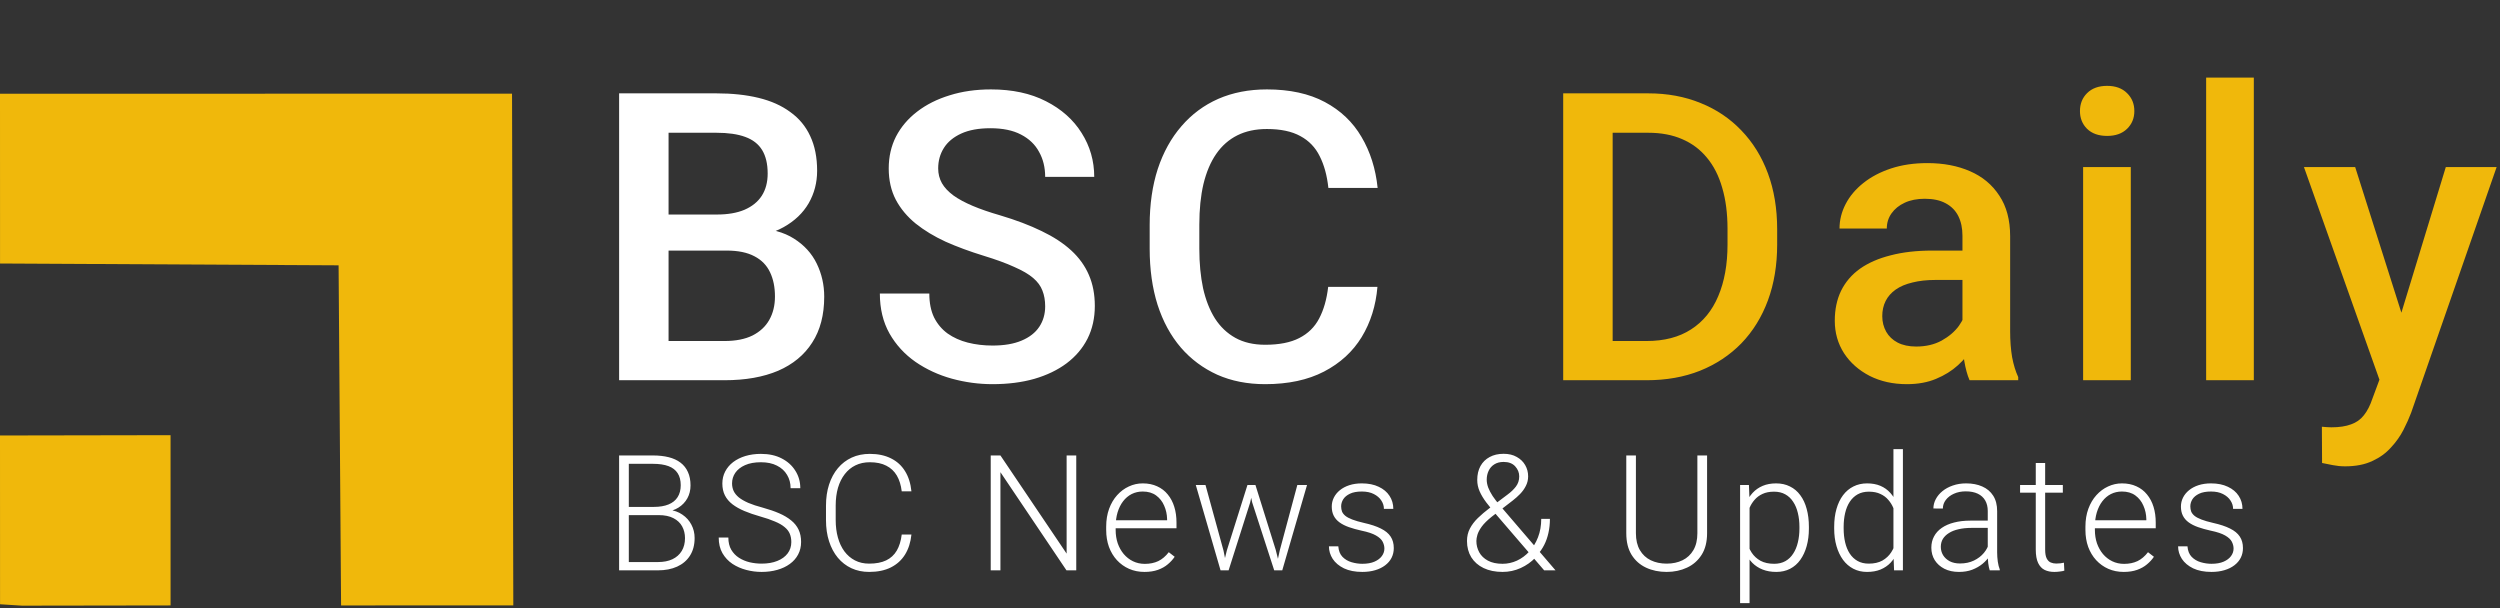
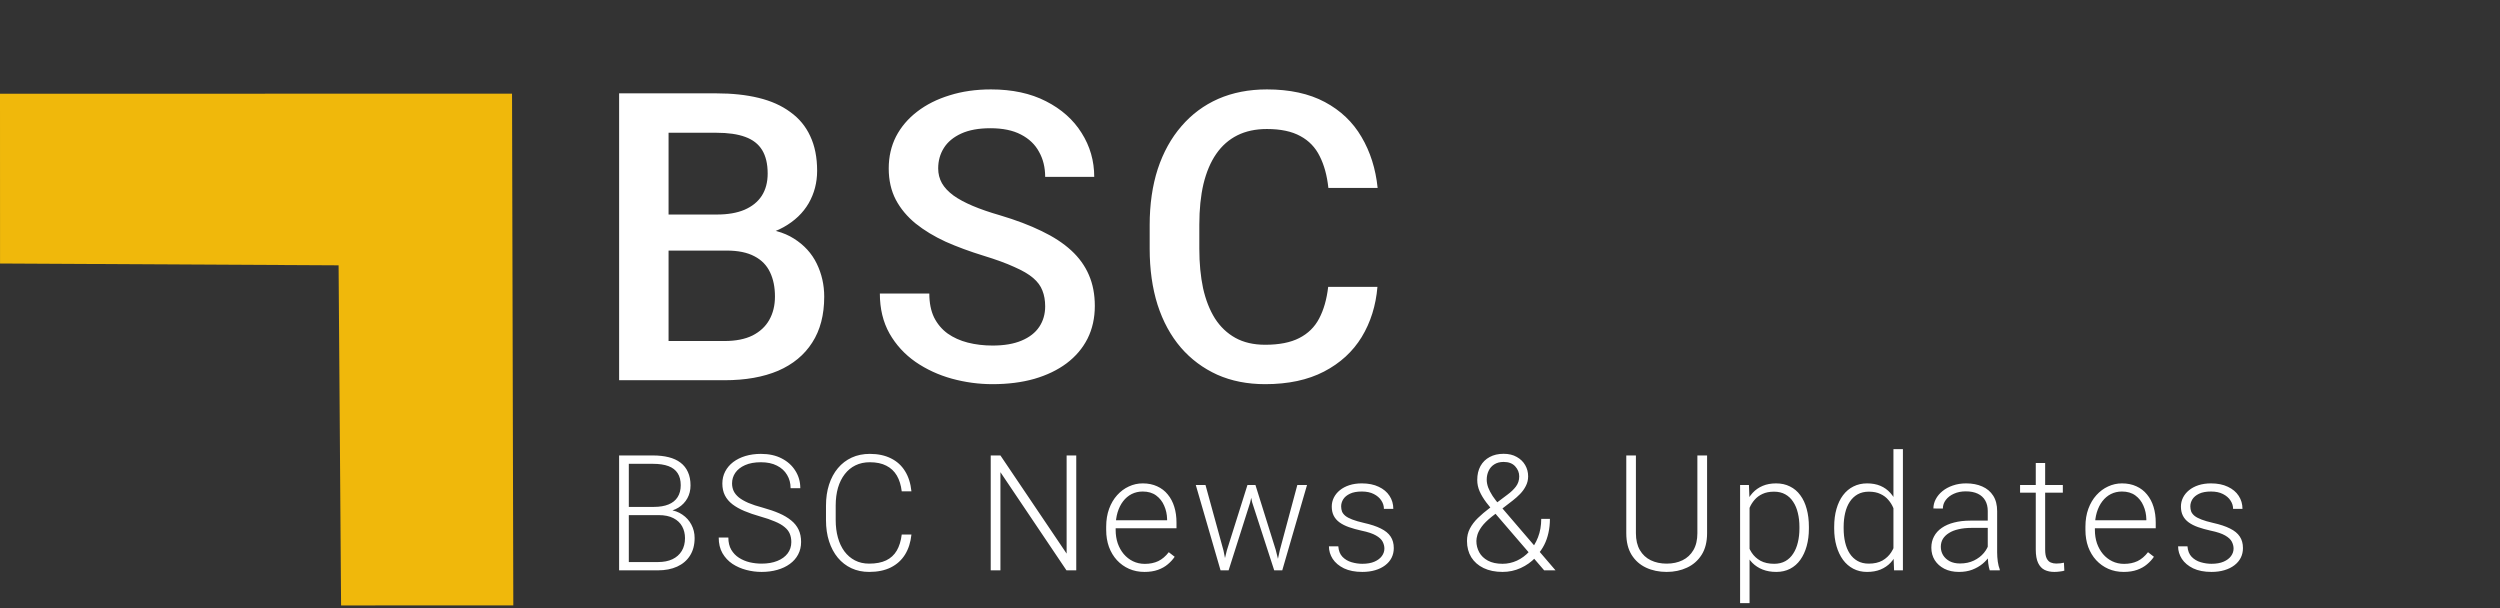
<svg xmlns="http://www.w3.org/2000/svg" width="263" height="64" viewBox="0 0 263 64" fill="none">
  <rect x="0" y="0" width="263" height="64" fill="#333333" stroke="none" />
  <path fill-rule="evenodd" clip-rule="evenodd" d="M0.004 27.72L35.62 27.912L35.882 63.697L39.017 63.692L42.075 63.689L54 63.69L53.868 10.49L53.864 9.854L0 9.861L0.004 27.72Z" fill="#F0B80B" />
-   <path fill-rule="evenodd" clip-rule="evenodd" d="M0.005 63.569L2.323 63.716L17.945 63.691L17.943 45.78L0 45.813L0.005 63.569Z" fill="#F0B80B" />
  <path d="M76.448 26.361H68.758L68.716 22.568H75.432C76.565 22.568 77.526 22.402 78.313 22.071C79.115 21.725 79.723 21.235 80.137 20.599C80.552 19.95 80.759 19.169 80.759 18.257C80.759 17.248 80.566 16.426 80.179 15.79C79.792 15.155 79.198 14.692 78.396 14.402C77.609 14.111 76.6 13.966 75.37 13.966H70.333V40H65.131V9.821H75.37C77.028 9.821 78.507 9.98 79.806 10.297C81.118 10.615 82.231 11.113 83.143 11.79C84.069 12.453 84.766 13.296 85.236 14.319C85.72 15.341 85.962 16.557 85.962 17.967C85.962 19.21 85.665 20.35 85.07 21.387C84.476 22.409 83.599 23.245 82.438 23.895C81.277 24.544 79.833 24.931 78.106 25.055L76.448 26.361ZM76.22 40H67.121L69.463 35.875H76.22C77.394 35.875 78.376 35.682 79.163 35.295C79.951 34.894 80.538 34.348 80.925 33.657C81.326 32.953 81.526 32.13 81.526 31.191C81.526 30.21 81.353 29.36 81.008 28.641C80.662 27.909 80.117 27.349 79.37 26.962C78.624 26.562 77.65 26.361 76.448 26.361H70.603L70.644 22.568H78.251L79.433 23.998C81.091 24.054 82.452 24.42 83.516 25.097C84.594 25.774 85.395 26.651 85.92 27.729C86.445 28.807 86.708 29.968 86.708 31.212C86.708 33.132 86.287 34.742 85.444 36.041C84.615 37.34 83.419 38.328 81.858 39.005C80.296 39.668 78.417 40 76.22 40ZM109.952 32.227C109.952 31.605 109.855 31.053 109.662 30.569C109.482 30.085 109.157 29.643 108.687 29.242C108.218 28.842 107.554 28.455 106.698 28.082C105.855 27.695 104.777 27.301 103.464 26.9C102.027 26.458 100.7 25.968 99.484 25.429C98.282 24.876 97.232 24.24 96.334 23.522C95.436 22.789 94.738 21.953 94.24 21.014C93.743 20.06 93.494 18.962 93.494 17.718C93.494 16.488 93.75 15.369 94.261 14.36C94.786 13.351 95.525 12.481 96.479 11.748C97.446 11.002 98.586 10.429 99.899 10.028C101.212 9.614 102.663 9.406 104.252 9.406C106.49 9.406 108.418 9.821 110.035 10.65C111.665 11.479 112.916 12.591 113.786 13.987C114.671 15.383 115.113 16.923 115.113 18.609H109.952C109.952 17.614 109.738 16.737 109.309 15.977C108.895 15.203 108.259 14.595 107.402 14.153C106.559 13.711 105.488 13.49 104.189 13.49C102.96 13.49 101.937 13.676 101.122 14.049C100.307 14.422 99.698 14.927 99.298 15.562C98.897 16.198 98.697 16.916 98.697 17.718C98.697 18.285 98.828 18.803 99.091 19.273C99.353 19.729 99.754 20.157 100.293 20.558C100.832 20.945 101.509 21.311 102.324 21.656C103.139 22.002 104.1 22.333 105.205 22.651C106.877 23.149 108.335 23.701 109.579 24.309C110.822 24.904 111.859 25.581 112.688 26.341C113.517 27.101 114.139 27.964 114.553 28.931C114.968 29.885 115.175 30.97 115.175 32.186C115.175 33.457 114.919 34.604 114.408 35.627C113.897 36.635 113.164 37.499 112.211 38.217C111.271 38.922 110.138 39.468 108.812 39.855C107.499 40.228 106.034 40.414 104.418 40.414C102.967 40.414 101.536 40.221 100.127 39.834C98.731 39.447 97.46 38.86 96.313 38.072C95.166 37.271 94.254 36.276 93.577 35.088C92.9 33.885 92.561 32.483 92.561 30.88H97.764C97.764 31.861 97.93 32.697 98.261 33.388C98.607 34.079 99.084 34.645 99.692 35.088C100.3 35.516 101.004 35.834 101.806 36.041C102.621 36.248 103.492 36.352 104.418 36.352C105.634 36.352 106.649 36.179 107.464 35.834C108.294 35.488 108.915 35.005 109.33 34.383C109.744 33.761 109.952 33.042 109.952 32.227ZM139.725 30.175H144.907C144.741 32.151 144.188 33.913 143.248 35.461C142.309 36.995 140.989 38.204 139.289 39.088C137.59 39.972 135.524 40.414 133.092 40.414C131.226 40.414 129.547 40.083 128.055 39.42C126.563 38.742 125.285 37.789 124.221 36.559C123.157 35.316 122.341 33.816 121.775 32.061C121.222 30.306 120.946 28.344 120.946 26.175V23.667C120.946 21.497 121.229 19.535 121.795 17.78C122.376 16.025 123.205 14.526 124.283 13.282C125.361 12.025 126.653 11.065 128.159 10.401C129.679 9.738 131.385 9.406 133.278 9.406C135.683 9.406 137.714 9.848 139.372 10.733C141.03 11.617 142.316 12.84 143.228 14.402C144.153 15.963 144.72 17.753 144.927 19.77H139.745C139.607 18.471 139.303 17.359 138.833 16.433C138.377 15.507 137.7 14.802 136.802 14.319C135.904 13.821 134.729 13.572 133.278 13.572C132.09 13.572 131.054 13.794 130.169 14.236C129.285 14.678 128.546 15.327 127.951 16.184C127.357 17.041 126.908 18.098 126.604 19.355C126.314 20.599 126.169 22.022 126.169 23.625V26.175C126.169 27.695 126.3 29.077 126.563 30.32C126.839 31.55 127.254 32.607 127.806 33.492C128.373 34.376 129.091 35.06 129.962 35.544C130.833 36.027 131.876 36.269 133.092 36.269C134.57 36.269 135.766 36.034 136.678 35.564C137.604 35.094 138.301 34.41 138.771 33.512C139.255 32.6 139.573 31.488 139.725 30.175Z" fill="white" />
-   <path d="M173.216 40H166.77L166.811 35.875H173.216C175.082 35.875 176.643 35.468 177.901 34.652C179.172 33.837 180.125 32.669 180.761 31.149C181.41 29.629 181.735 27.819 181.735 25.719V24.081C181.735 22.451 181.549 21.007 181.175 19.749C180.816 18.492 180.277 17.435 179.559 16.578C178.854 15.721 177.983 15.072 176.947 14.63C175.924 14.187 174.743 13.966 173.403 13.966H166.645V9.821H173.403C175.406 9.821 177.237 10.159 178.895 10.836C180.554 11.5 181.984 12.46 183.186 13.718C184.402 14.975 185.335 16.481 185.984 18.236C186.634 19.991 186.958 21.953 186.958 24.123V25.719C186.958 27.888 186.634 29.851 185.984 31.605C185.335 33.36 184.402 34.867 183.186 36.124C181.97 37.368 180.519 38.328 178.833 39.005C177.161 39.668 175.289 40 173.216 40ZM169.651 9.821V40H164.448V9.821H169.651ZM206.451 35.502V24.807C206.451 24.005 206.305 23.314 206.015 22.734C205.725 22.154 205.283 21.705 204.689 21.387C204.108 21.069 203.376 20.91 202.492 20.91C201.676 20.91 200.972 21.048 200.377 21.325C199.783 21.601 199.32 21.974 198.989 22.444C198.657 22.914 198.491 23.446 198.491 24.04H193.517C193.517 23.155 193.731 22.299 194.159 21.47C194.587 20.64 195.209 19.901 196.025 19.252C196.84 18.602 197.814 18.091 198.947 17.718C200.08 17.345 201.352 17.158 202.761 17.158C204.447 17.158 205.939 17.442 207.238 18.008C208.551 18.575 209.58 19.431 210.327 20.578C211.087 21.712 211.467 23.135 211.467 24.848V34.818C211.467 35.841 211.536 36.76 211.674 37.575C211.826 38.376 212.04 39.074 212.316 39.668V40H207.197C206.962 39.461 206.775 38.777 206.637 37.948C206.513 37.105 206.451 36.29 206.451 35.502ZM207.176 26.361L207.217 29.45H203.632C202.706 29.45 201.89 29.54 201.186 29.719C200.481 29.885 199.894 30.134 199.424 30.465C198.954 30.797 198.602 31.198 198.367 31.668C198.132 32.137 198.014 32.669 198.014 33.264C198.014 33.858 198.153 34.404 198.429 34.901C198.705 35.385 199.106 35.765 199.631 36.041C200.17 36.317 200.82 36.456 201.58 36.456C202.602 36.456 203.493 36.248 204.253 35.834C205.027 35.405 205.635 34.887 206.077 34.279C206.52 33.657 206.755 33.07 206.782 32.517L208.399 34.735C208.233 35.302 207.95 35.91 207.549 36.559C207.148 37.209 206.623 37.831 205.974 38.425C205.338 39.005 204.571 39.482 203.673 39.855C202.789 40.228 201.766 40.414 200.605 40.414C199.141 40.414 197.835 40.124 196.688 39.544C195.541 38.95 194.643 38.155 193.993 37.16C193.344 36.152 193.019 35.012 193.019 33.74C193.019 32.552 193.24 31.502 193.682 30.59C194.138 29.664 194.802 28.89 195.672 28.268C196.557 27.646 197.634 27.177 198.906 26.859C200.177 26.527 201.628 26.361 203.258 26.361H207.176ZM224.16 17.573V40H219.144V17.573H224.16ZM218.812 11.686C218.812 10.926 219.061 10.297 219.559 9.8C220.07 9.289 220.775 9.033 221.673 9.033C222.557 9.033 223.255 9.289 223.766 9.8C224.278 10.297 224.533 10.926 224.533 11.686C224.533 12.432 224.278 13.054 223.766 13.552C223.255 14.049 222.557 14.298 221.673 14.298C220.775 14.298 220.07 14.049 219.559 13.552C219.061 13.054 218.812 12.432 218.812 11.686ZM237.102 8.163V40H232.086V8.163H237.102ZM251.205 37.554L257.299 17.573H262.647L253.651 43.42C253.444 43.973 253.174 44.574 252.843 45.223C252.511 45.873 252.076 46.488 251.537 47.068C251.012 47.662 250.355 48.139 249.568 48.498C248.78 48.871 247.827 49.058 246.707 49.058C246.265 49.058 245.837 49.016 245.422 48.934C245.022 48.864 244.642 48.788 244.282 48.706L244.262 44.892C244.4 44.906 244.566 44.919 244.759 44.933C244.966 44.947 245.132 44.954 245.256 44.954C246.086 44.954 246.776 44.85 247.329 44.643C247.882 44.45 248.331 44.132 248.676 43.69C249.036 43.247 249.34 42.653 249.589 41.907L251.205 37.554ZM247.764 17.573L253.091 34.362L253.983 39.627L250.521 40.518L242.375 17.573H247.764Z" fill="#F0B80B" />
  <path d="M69.289 54.19H65.886L65.869 53.326H68.799C69.397 53.326 69.906 53.24 70.327 53.069C70.747 52.897 71.066 52.643 71.281 52.305C71.503 51.962 71.613 51.541 71.613 51.044C71.613 50.534 71.505 50.114 71.29 49.782C71.074 49.444 70.75 49.195 70.319 49.035C69.887 48.874 69.344 48.794 68.692 48.794H66.151V60H65.13V47.914H68.692C69.306 47.914 69.856 47.975 70.343 48.097C70.83 48.218 71.245 48.409 71.588 48.669C71.932 48.929 72.192 49.259 72.369 49.657C72.551 50.05 72.643 50.52 72.643 51.068C72.643 51.566 72.532 52.017 72.311 52.421C72.089 52.82 71.777 53.146 71.373 53.401C70.974 53.65 70.496 53.805 69.937 53.866L69.289 54.19ZM69.215 60H65.562L66.085 59.128H69.215C69.812 59.128 70.321 59.029 70.742 58.83C71.168 58.625 71.494 58.334 71.721 57.958C71.948 57.582 72.062 57.133 72.062 56.613C72.062 56.154 71.962 55.742 71.763 55.377C71.564 55.011 71.259 54.724 70.85 54.513C70.44 54.297 69.92 54.19 69.289 54.19H67.172L67.189 53.326H70.186L70.368 53.633C70.911 53.689 71.384 53.857 71.788 54.14C72.197 54.416 72.513 54.768 72.734 55.194C72.961 55.62 73.074 56.088 73.074 56.597C73.074 57.327 72.911 57.947 72.585 58.456C72.264 58.96 71.813 59.344 71.231 59.61C70.656 59.87 69.984 60 69.215 60ZM83.246 57.028C83.246 56.696 83.191 56.4 83.08 56.14C82.969 55.88 82.787 55.648 82.532 55.443C82.283 55.233 81.946 55.039 81.519 54.862C81.099 54.679 80.573 54.499 79.942 54.322C79.339 54.151 78.794 53.963 78.307 53.758C77.82 53.553 77.402 53.318 77.054 53.052C76.711 52.787 76.448 52.477 76.265 52.123C76.082 51.763 75.991 51.345 75.991 50.869C75.991 50.404 76.091 49.981 76.29 49.599C76.489 49.217 76.769 48.888 77.128 48.611C77.494 48.335 77.922 48.122 78.415 47.972C78.913 47.823 79.458 47.748 80.05 47.748C80.897 47.748 81.627 47.908 82.242 48.23C82.862 48.55 83.34 48.985 83.678 49.533C84.021 50.075 84.192 50.684 84.192 51.359H83.171C83.171 50.833 83.047 50.366 82.798 49.956C82.554 49.541 82.2 49.217 81.735 48.985C81.276 48.747 80.714 48.628 80.05 48.628C79.386 48.628 78.827 48.73 78.374 48.935C77.925 49.134 77.585 49.403 77.353 49.74C77.126 50.072 77.012 50.443 77.012 50.852C77.012 51.14 77.067 51.406 77.178 51.649C77.289 51.887 77.469 52.111 77.718 52.322C77.972 52.526 78.307 52.72 78.722 52.903C79.137 53.08 79.649 53.249 80.258 53.409C80.9 53.586 81.47 53.783 81.968 53.998C82.466 54.214 82.886 54.463 83.23 54.746C83.573 55.022 83.833 55.346 84.01 55.717C84.187 56.088 84.275 56.519 84.275 57.012C84.275 57.504 84.17 57.947 83.96 58.34C83.755 58.727 83.465 59.056 83.088 59.328C82.718 59.599 82.278 59.806 81.769 59.95C81.265 60.094 80.714 60.166 80.117 60.166C79.58 60.166 79.046 60.097 78.515 59.959C77.983 59.82 77.496 59.607 77.054 59.319C76.617 59.026 76.265 58.65 75.999 58.19C75.739 57.731 75.609 57.183 75.609 56.547H76.622C76.622 57.056 76.724 57.485 76.929 57.834C77.134 58.182 77.405 58.464 77.743 58.68C78.086 58.896 78.462 59.054 78.872 59.153C79.287 59.247 79.702 59.294 80.117 59.294C80.753 59.294 81.304 59.2 81.769 59.012C82.239 58.824 82.601 58.561 82.856 58.224C83.116 57.88 83.246 57.482 83.246 57.028ZM94.862 56.231H95.883C95.8 57.045 95.576 57.748 95.211 58.34C94.846 58.926 94.348 59.377 93.717 59.693C93.086 60.008 92.325 60.166 91.434 60.166C90.748 60.166 90.125 60.036 89.566 59.776C89.013 59.516 88.537 59.148 88.139 58.672C87.74 58.19 87.433 57.615 87.217 56.945C87.001 56.276 86.894 55.531 86.894 54.712V53.202C86.894 52.383 87.001 51.641 87.217 50.977C87.433 50.307 87.743 49.732 88.147 49.251C88.551 48.769 89.035 48.398 89.6 48.138C90.164 47.878 90.8 47.748 91.509 47.748C92.366 47.748 93.108 47.906 93.733 48.221C94.359 48.531 94.851 48.979 95.211 49.566C95.576 50.153 95.8 50.861 95.883 51.691H94.862C94.785 51.038 94.613 50.484 94.348 50.031C94.082 49.577 93.714 49.231 93.244 48.993C92.779 48.75 92.2 48.628 91.509 48.628C90.944 48.628 90.441 48.736 89.998 48.952C89.555 49.167 89.179 49.477 88.869 49.881C88.559 50.28 88.321 50.758 88.155 51.317C87.995 51.876 87.915 52.499 87.915 53.185V54.712C87.915 55.377 87.992 55.988 88.147 56.547C88.302 57.106 88.529 57.59 88.828 57.999C89.132 58.409 89.503 58.727 89.94 58.954C90.377 59.181 90.875 59.294 91.434 59.294C92.148 59.294 92.743 59.181 93.219 58.954C93.7 58.722 94.074 58.379 94.339 57.925C94.605 57.471 94.779 56.907 94.862 56.231ZM113.222 47.914V60H112.193L105.245 49.674V60H104.224V47.914H105.245L112.209 58.24V47.914H113.222ZM120.397 60.166C119.81 60.166 119.271 60.058 118.778 59.842C118.291 59.627 117.865 59.322 117.5 58.929C117.14 58.536 116.861 58.072 116.662 57.535C116.468 56.992 116.371 56.4 116.371 55.758V55.401C116.371 54.71 116.474 54.084 116.678 53.525C116.883 52.967 117.165 52.488 117.525 52.089C117.885 51.691 118.294 51.387 118.754 51.176C119.218 50.96 119.705 50.852 120.214 50.852C120.784 50.852 121.291 50.955 121.733 51.16C122.176 51.359 122.547 51.644 122.846 52.015C123.15 52.38 123.38 52.814 123.535 53.318C123.69 53.816 123.767 54.367 123.767 54.97V55.576H116.969V54.729H122.779V54.613C122.768 54.109 122.666 53.639 122.472 53.202C122.284 52.759 122.002 52.399 121.626 52.123C121.249 51.846 120.779 51.708 120.214 51.708C119.794 51.708 119.407 51.796 119.052 51.973C118.704 52.15 118.402 52.405 118.148 52.737C117.899 53.063 117.705 53.453 117.567 53.907C117.434 54.355 117.367 54.853 117.367 55.401V55.758C117.367 56.256 117.439 56.721 117.583 57.153C117.733 57.579 117.943 57.955 118.214 58.282C118.491 58.608 118.817 58.863 119.193 59.045C119.57 59.228 119.985 59.319 120.439 59.319C120.97 59.319 121.44 59.222 121.85 59.029C122.259 58.83 122.627 58.517 122.954 58.091L123.576 58.572C123.383 58.86 123.139 59.126 122.846 59.369C122.558 59.613 122.212 59.806 121.808 59.95C121.404 60.094 120.934 60.166 120.397 60.166ZM129.066 57.9L131.233 51.019H131.93L131.515 52.87L129.249 60H128.552L129.066 57.9ZM126.817 51.019L128.718 57.941L129.125 60H128.402L125.796 51.019H126.817ZM134.628 57.916L136.479 51.019H137.5L134.894 60H134.18L134.628 57.916ZM132.071 51.019L134.205 57.842L134.744 60H134.047L131.731 52.861L131.341 51.019H132.071ZM145.638 57.709C145.638 57.465 145.577 57.225 145.455 56.987C145.334 56.749 145.099 56.53 144.75 56.331C144.407 56.132 143.9 55.963 143.231 55.825C142.733 55.714 142.287 55.59 141.894 55.451C141.507 55.313 141.181 55.147 140.915 54.953C140.649 54.759 140.447 54.527 140.309 54.256C140.171 53.985 140.101 53.664 140.101 53.293C140.101 52.961 140.173 52.648 140.317 52.355C140.467 52.056 140.677 51.796 140.948 51.575C141.225 51.348 141.557 51.171 141.944 51.044C142.337 50.916 142.777 50.852 143.264 50.852C143.956 50.852 144.548 50.971 145.04 51.209C145.538 51.442 145.918 51.76 146.178 52.164C146.443 52.568 146.576 53.025 146.576 53.534H145.588C145.588 53.224 145.497 52.931 145.314 52.654C145.137 52.377 144.874 52.15 144.526 51.973C144.183 51.796 143.762 51.708 143.264 51.708C142.749 51.708 142.332 51.785 142.011 51.94C141.69 52.095 141.454 52.291 141.305 52.529C141.161 52.767 141.089 53.014 141.089 53.268C141.089 53.467 141.12 53.65 141.181 53.816C141.247 53.976 141.363 54.126 141.529 54.264C141.701 54.403 141.944 54.533 142.26 54.654C142.575 54.776 142.985 54.895 143.488 55.011C144.213 55.172 144.805 55.368 145.265 55.601C145.729 55.828 146.072 56.11 146.294 56.447C146.515 56.779 146.626 57.183 146.626 57.659C146.626 58.03 146.548 58.37 146.393 58.68C146.239 58.984 146.014 59.247 145.721 59.469C145.433 59.69 145.085 59.862 144.675 59.983C144.271 60.105 143.817 60.166 143.314 60.166C142.556 60.166 141.914 60.041 141.388 59.792C140.868 59.538 140.472 59.206 140.201 58.796C139.935 58.381 139.803 57.941 139.803 57.477H140.79C140.824 57.941 140.97 58.309 141.23 58.581C141.49 58.846 141.809 59.034 142.185 59.145C142.567 59.256 142.943 59.311 143.314 59.311C143.823 59.311 144.249 59.236 144.592 59.087C144.935 58.938 145.195 58.741 145.372 58.498C145.55 58.254 145.638 57.991 145.638 57.709ZM156.66 53.484L158.602 52.023C158.956 51.763 159.247 51.483 159.474 51.185C159.706 50.88 159.822 50.523 159.822 50.114C159.822 49.721 159.681 49.37 159.399 49.06C159.117 48.75 158.71 48.595 158.179 48.595C157.792 48.595 157.465 48.681 157.199 48.852C156.934 49.018 156.735 49.245 156.602 49.533C156.469 49.815 156.403 50.125 156.403 50.462C156.403 50.728 156.455 51.005 156.56 51.292C156.671 51.575 156.826 51.871 157.025 52.181C157.23 52.485 157.476 52.806 157.764 53.144L163.641 60H162.446L157.44 54.181C157.031 53.705 156.671 53.265 156.361 52.861C156.057 52.457 155.821 52.065 155.655 51.683C155.489 51.301 155.406 50.905 155.406 50.496C155.406 49.926 155.52 49.436 155.747 49.026C155.974 48.617 156.295 48.301 156.71 48.08C157.125 47.853 157.614 47.74 158.179 47.74C158.721 47.74 159.183 47.85 159.565 48.072C159.953 48.288 160.249 48.575 160.453 48.935C160.658 49.289 160.76 49.682 160.76 50.114C160.76 50.474 160.68 50.808 160.52 51.118C160.365 51.428 160.163 51.71 159.914 51.965C159.67 52.214 159.413 52.444 159.142 52.654L156.934 54.355C156.458 54.737 156.104 55.089 155.871 55.41C155.644 55.731 155.495 56.016 155.423 56.265C155.351 56.514 155.315 56.73 155.315 56.912C155.315 57.338 155.415 57.734 155.614 58.099C155.813 58.464 156.118 58.758 156.527 58.979C156.937 59.2 157.451 59.311 158.071 59.311C158.591 59.311 159.095 59.2 159.582 58.979C160.069 58.752 160.503 58.431 160.885 58.016C161.272 57.596 161.577 57.097 161.798 56.522C162.025 55.941 162.138 55.296 162.138 54.588H163.051C163.051 55.114 162.999 55.606 162.894 56.065C162.794 56.525 162.645 56.948 162.446 57.335C162.246 57.723 162 58.08 161.707 58.406C161.662 58.462 161.632 58.506 161.615 58.539C161.604 58.572 161.577 58.611 161.532 58.655C161.09 59.12 160.57 59.488 159.972 59.759C159.374 60.03 158.741 60.166 158.071 60.166C157.302 60.166 156.635 60.03 156.071 59.759C155.512 59.488 155.08 59.109 154.776 58.622C154.477 58.13 154.327 57.56 154.327 56.912C154.327 56.431 154.43 55.993 154.634 55.601C154.839 55.208 155.119 54.84 155.473 54.497C155.827 54.154 156.223 53.816 156.66 53.484ZM178.564 47.914H179.585V56.099C179.585 57.006 179.394 57.762 179.012 58.365C178.63 58.968 178.116 59.419 177.468 59.718C176.826 60.017 176.115 60.166 175.335 60.166C174.533 60.166 173.81 60.017 173.168 59.718C172.527 59.419 172.017 58.968 171.641 58.365C171.27 57.762 171.085 57.006 171.085 56.099V47.914H172.098V56.099C172.098 56.801 172.236 57.391 172.513 57.867C172.789 58.343 173.171 58.7 173.658 58.938C174.145 59.175 174.704 59.294 175.335 59.294C175.96 59.294 176.516 59.175 177.003 58.938C177.49 58.7 177.872 58.343 178.149 57.867C178.426 57.391 178.564 56.801 178.564 56.099V47.914ZM184.054 52.745V63.453H183.058V51.019H183.988L184.054 52.745ZM190.296 55.426V55.601C190.296 56.27 190.219 56.884 190.064 57.443C189.909 58.002 189.685 58.486 189.392 58.896C189.104 59.3 188.747 59.613 188.321 59.834C187.895 60.055 187.41 60.166 186.868 60.166C186.331 60.166 185.853 60.083 185.432 59.917C185.011 59.751 184.649 59.516 184.345 59.211C184.046 58.901 183.805 58.542 183.622 58.132C183.445 57.717 183.321 57.264 183.249 56.771V54.472C183.332 53.929 183.468 53.437 183.656 52.994C183.844 52.551 184.085 52.17 184.378 51.849C184.677 51.528 185.031 51.281 185.44 51.11C185.85 50.938 186.317 50.852 186.843 50.852C187.391 50.852 187.878 50.96 188.304 51.176C188.736 51.387 189.098 51.694 189.392 52.098C189.69 52.496 189.914 52.977 190.064 53.542C190.219 54.101 190.296 54.729 190.296 55.426ZM189.3 55.601V55.426C189.3 54.901 189.245 54.414 189.134 53.965C189.029 53.517 188.866 53.127 188.644 52.795C188.429 52.457 188.152 52.194 187.814 52.006C187.482 51.818 187.087 51.724 186.627 51.724C186.151 51.724 185.745 51.804 185.407 51.965C185.075 52.12 184.798 52.327 184.577 52.587C184.356 52.842 184.181 53.121 184.054 53.426C183.927 53.73 183.833 54.029 183.772 54.322V56.97C183.877 57.391 184.046 57.781 184.278 58.141C184.511 58.495 184.821 58.78 185.208 58.996C185.601 59.206 186.079 59.311 186.644 59.311C187.098 59.311 187.491 59.217 187.823 59.029C188.155 58.841 188.429 58.578 188.644 58.24C188.866 57.903 189.029 57.51 189.134 57.062C189.245 56.613 189.3 56.126 189.3 55.601ZM199.19 58.257V47.25H200.186V60H199.256L199.19 58.257ZM192.956 55.601V55.426C192.956 54.729 193.036 54.101 193.197 53.542C193.357 52.977 193.587 52.496 193.886 52.098C194.19 51.694 194.555 51.387 194.981 51.176C195.407 50.96 195.889 50.852 196.426 50.852C196.951 50.852 197.416 50.938 197.82 51.11C198.224 51.281 198.57 51.528 198.858 51.849C199.151 52.17 199.386 52.551 199.563 52.994C199.746 53.437 199.879 53.929 199.962 54.472V56.688C199.895 57.197 199.774 57.665 199.596 58.091C199.419 58.511 199.184 58.879 198.891 59.195C198.598 59.505 198.243 59.745 197.828 59.917C197.419 60.083 196.946 60.166 196.409 60.166C195.878 60.166 195.399 60.055 194.973 59.834C194.547 59.613 194.184 59.3 193.886 58.896C193.587 58.486 193.357 58.002 193.197 57.443C193.036 56.884 192.956 56.27 192.956 55.601ZM193.952 55.426V55.601C193.952 56.126 194.005 56.613 194.11 57.062C194.215 57.51 194.375 57.9 194.591 58.232C194.807 58.564 195.081 58.824 195.413 59.012C195.745 59.2 196.138 59.294 196.592 59.294C197.162 59.294 197.64 59.187 198.028 58.971C198.415 58.749 198.725 58.459 198.957 58.099C199.19 57.734 199.359 57.335 199.464 56.904V54.322C199.397 54.029 199.3 53.73 199.173 53.426C199.046 53.121 198.872 52.842 198.65 52.587C198.434 52.327 198.158 52.12 197.82 51.965C197.488 51.804 197.084 51.724 196.608 51.724C196.149 51.724 195.753 51.818 195.421 52.006C195.089 52.194 194.812 52.457 194.591 52.795C194.375 53.127 194.215 53.517 194.11 53.965C194.005 54.414 193.952 54.901 193.952 55.426ZM209.112 58.39V53.758C209.112 53.332 209.024 52.964 208.847 52.654C208.67 52.344 208.41 52.106 208.067 51.94C207.723 51.774 207.3 51.691 206.797 51.691C206.332 51.691 205.917 51.774 205.551 51.94C205.192 52.1 204.907 52.319 204.696 52.596C204.492 52.867 204.389 53.169 204.389 53.501L203.393 53.492C203.393 53.155 203.476 52.828 203.642 52.513C203.808 52.197 204.043 51.915 204.348 51.666C204.652 51.417 205.015 51.221 205.435 51.077C205.861 50.927 206.329 50.852 206.838 50.852C207.48 50.852 208.044 50.96 208.531 51.176C209.024 51.392 209.409 51.716 209.685 52.148C209.962 52.579 210.1 53.121 210.1 53.774V58.116C210.1 58.426 210.122 58.747 210.167 59.079C210.216 59.411 210.286 59.685 210.374 59.9V60H209.32C209.254 59.801 209.201 59.552 209.162 59.253C209.129 58.949 209.112 58.661 209.112 58.39ZM209.345 54.77L209.362 55.534H207.411C206.902 55.534 206.445 55.581 206.041 55.675C205.643 55.764 205.305 55.897 205.029 56.074C204.752 56.245 204.539 56.453 204.389 56.696C204.245 56.94 204.174 57.217 204.174 57.526C204.174 57.847 204.254 58.141 204.414 58.406C204.58 58.672 204.813 58.885 205.112 59.045C205.416 59.2 205.776 59.278 206.191 59.278C206.744 59.278 207.231 59.175 207.652 58.971C208.078 58.766 208.429 58.498 208.706 58.166C208.982 57.834 209.168 57.471 209.262 57.078L209.694 57.651C209.622 57.928 209.489 58.213 209.295 58.506C209.107 58.794 208.861 59.065 208.556 59.319C208.252 59.568 207.892 59.773 207.477 59.934C207.068 60.089 206.603 60.166 206.083 60.166C205.496 60.166 204.984 60.055 204.547 59.834C204.115 59.613 203.778 59.311 203.534 58.929C203.296 58.542 203.177 58.105 203.177 57.618C203.177 57.175 203.272 56.779 203.46 56.431C203.648 56.077 203.919 55.778 204.273 55.534C204.633 55.285 205.064 55.097 205.568 54.97C206.077 54.837 206.647 54.77 207.278 54.77H209.345ZM217.01 51.019V51.832H212.511V51.019H217.01ZM214.163 48.711H215.15V57.817C215.15 58.232 215.206 58.545 215.316 58.755C215.427 58.965 215.571 59.106 215.748 59.178C215.925 59.25 216.116 59.286 216.321 59.286C216.47 59.286 216.614 59.278 216.753 59.261C216.891 59.239 217.015 59.217 217.126 59.195L217.168 60.033C217.046 60.072 216.888 60.102 216.694 60.124C216.501 60.152 216.307 60.166 216.113 60.166C215.732 60.166 215.394 60.097 215.101 59.959C214.807 59.815 214.578 59.571 214.412 59.228C214.246 58.879 214.163 58.406 214.163 57.809V48.711ZM223.413 60.166C222.826 60.166 222.287 60.058 221.794 59.842C221.307 59.627 220.881 59.322 220.516 58.929C220.156 58.536 219.877 58.072 219.678 57.535C219.484 56.992 219.387 56.4 219.387 55.758V55.401C219.387 54.71 219.49 54.084 219.694 53.525C219.899 52.967 220.181 52.488 220.541 52.089C220.901 51.691 221.31 51.387 221.77 51.176C222.234 50.96 222.721 50.852 223.23 50.852C223.8 50.852 224.307 50.955 224.75 51.16C225.192 51.359 225.563 51.644 225.862 52.015C226.166 52.38 226.396 52.814 226.551 53.318C226.706 53.816 226.783 54.367 226.783 54.97V55.576H219.985V54.729H225.795V54.613C225.784 54.109 225.682 53.639 225.488 53.202C225.3 52.759 225.018 52.399 224.642 52.123C224.265 51.846 223.795 51.708 223.23 51.708C222.81 51.708 222.423 51.796 222.068 51.973C221.72 52.15 221.418 52.405 221.164 52.737C220.915 53.063 220.721 53.453 220.583 53.907C220.45 54.355 220.383 54.853 220.383 55.401V55.758C220.383 56.256 220.455 56.721 220.599 57.153C220.749 57.579 220.959 57.955 221.23 58.282C221.507 58.608 221.833 58.863 222.209 59.045C222.586 59.228 223.001 59.319 223.455 59.319C223.986 59.319 224.456 59.222 224.866 59.029C225.275 58.83 225.643 58.517 225.97 58.091L226.592 58.572C226.399 58.86 226.155 59.126 225.862 59.369C225.574 59.613 225.228 59.806 224.824 59.95C224.42 60.094 223.95 60.166 223.413 60.166ZM234.971 57.709C234.971 57.465 234.91 57.225 234.788 56.987C234.667 56.749 234.432 56.53 234.083 56.331C233.74 56.132 233.233 55.963 232.564 55.825C232.066 55.714 231.62 55.59 231.227 55.451C230.84 55.313 230.514 55.147 230.248 54.953C229.982 54.759 229.78 54.527 229.642 54.256C229.504 53.985 229.434 53.664 229.434 53.293C229.434 52.961 229.506 52.648 229.65 52.355C229.8 52.056 230.01 51.796 230.281 51.575C230.558 51.348 230.89 51.171 231.277 51.044C231.67 50.916 232.11 50.852 232.597 50.852C233.289 50.852 233.881 50.971 234.373 51.209C234.871 51.442 235.251 51.76 235.511 52.164C235.776 52.568 235.909 53.025 235.909 53.534H234.921C234.921 53.224 234.83 52.931 234.647 52.654C234.47 52.377 234.207 52.15 233.859 51.973C233.516 51.796 233.095 51.708 232.597 51.708C232.082 51.708 231.665 51.785 231.344 51.94C231.023 52.095 230.788 52.291 230.638 52.529C230.494 52.767 230.422 53.014 230.422 53.268C230.422 53.467 230.453 53.65 230.514 53.816C230.58 53.976 230.696 54.126 230.862 54.264C231.034 54.403 231.277 54.533 231.593 54.654C231.908 54.776 232.318 54.895 232.821 55.011C233.546 55.172 234.138 55.368 234.598 55.601C235.062 55.828 235.406 56.11 235.627 56.447C235.848 56.779 235.959 57.183 235.959 57.659C235.959 58.03 235.881 58.37 235.726 58.68C235.572 58.984 235.347 59.247 235.054 59.469C234.766 59.69 234.418 59.862 234.008 59.983C233.604 60.105 233.15 60.166 232.647 60.166C231.889 60.166 231.247 60.041 230.721 59.792C230.201 59.538 229.805 59.206 229.534 58.796C229.268 58.381 229.136 57.941 229.136 57.477H230.123C230.157 57.941 230.303 58.309 230.563 58.581C230.823 58.846 231.142 59.034 231.518 59.145C231.9 59.256 232.276 59.311 232.647 59.311C233.156 59.311 233.582 59.236 233.925 59.087C234.268 58.938 234.528 58.741 234.705 58.498C234.883 58.254 234.971 57.991 234.971 57.709Z" fill="white" />
</svg>